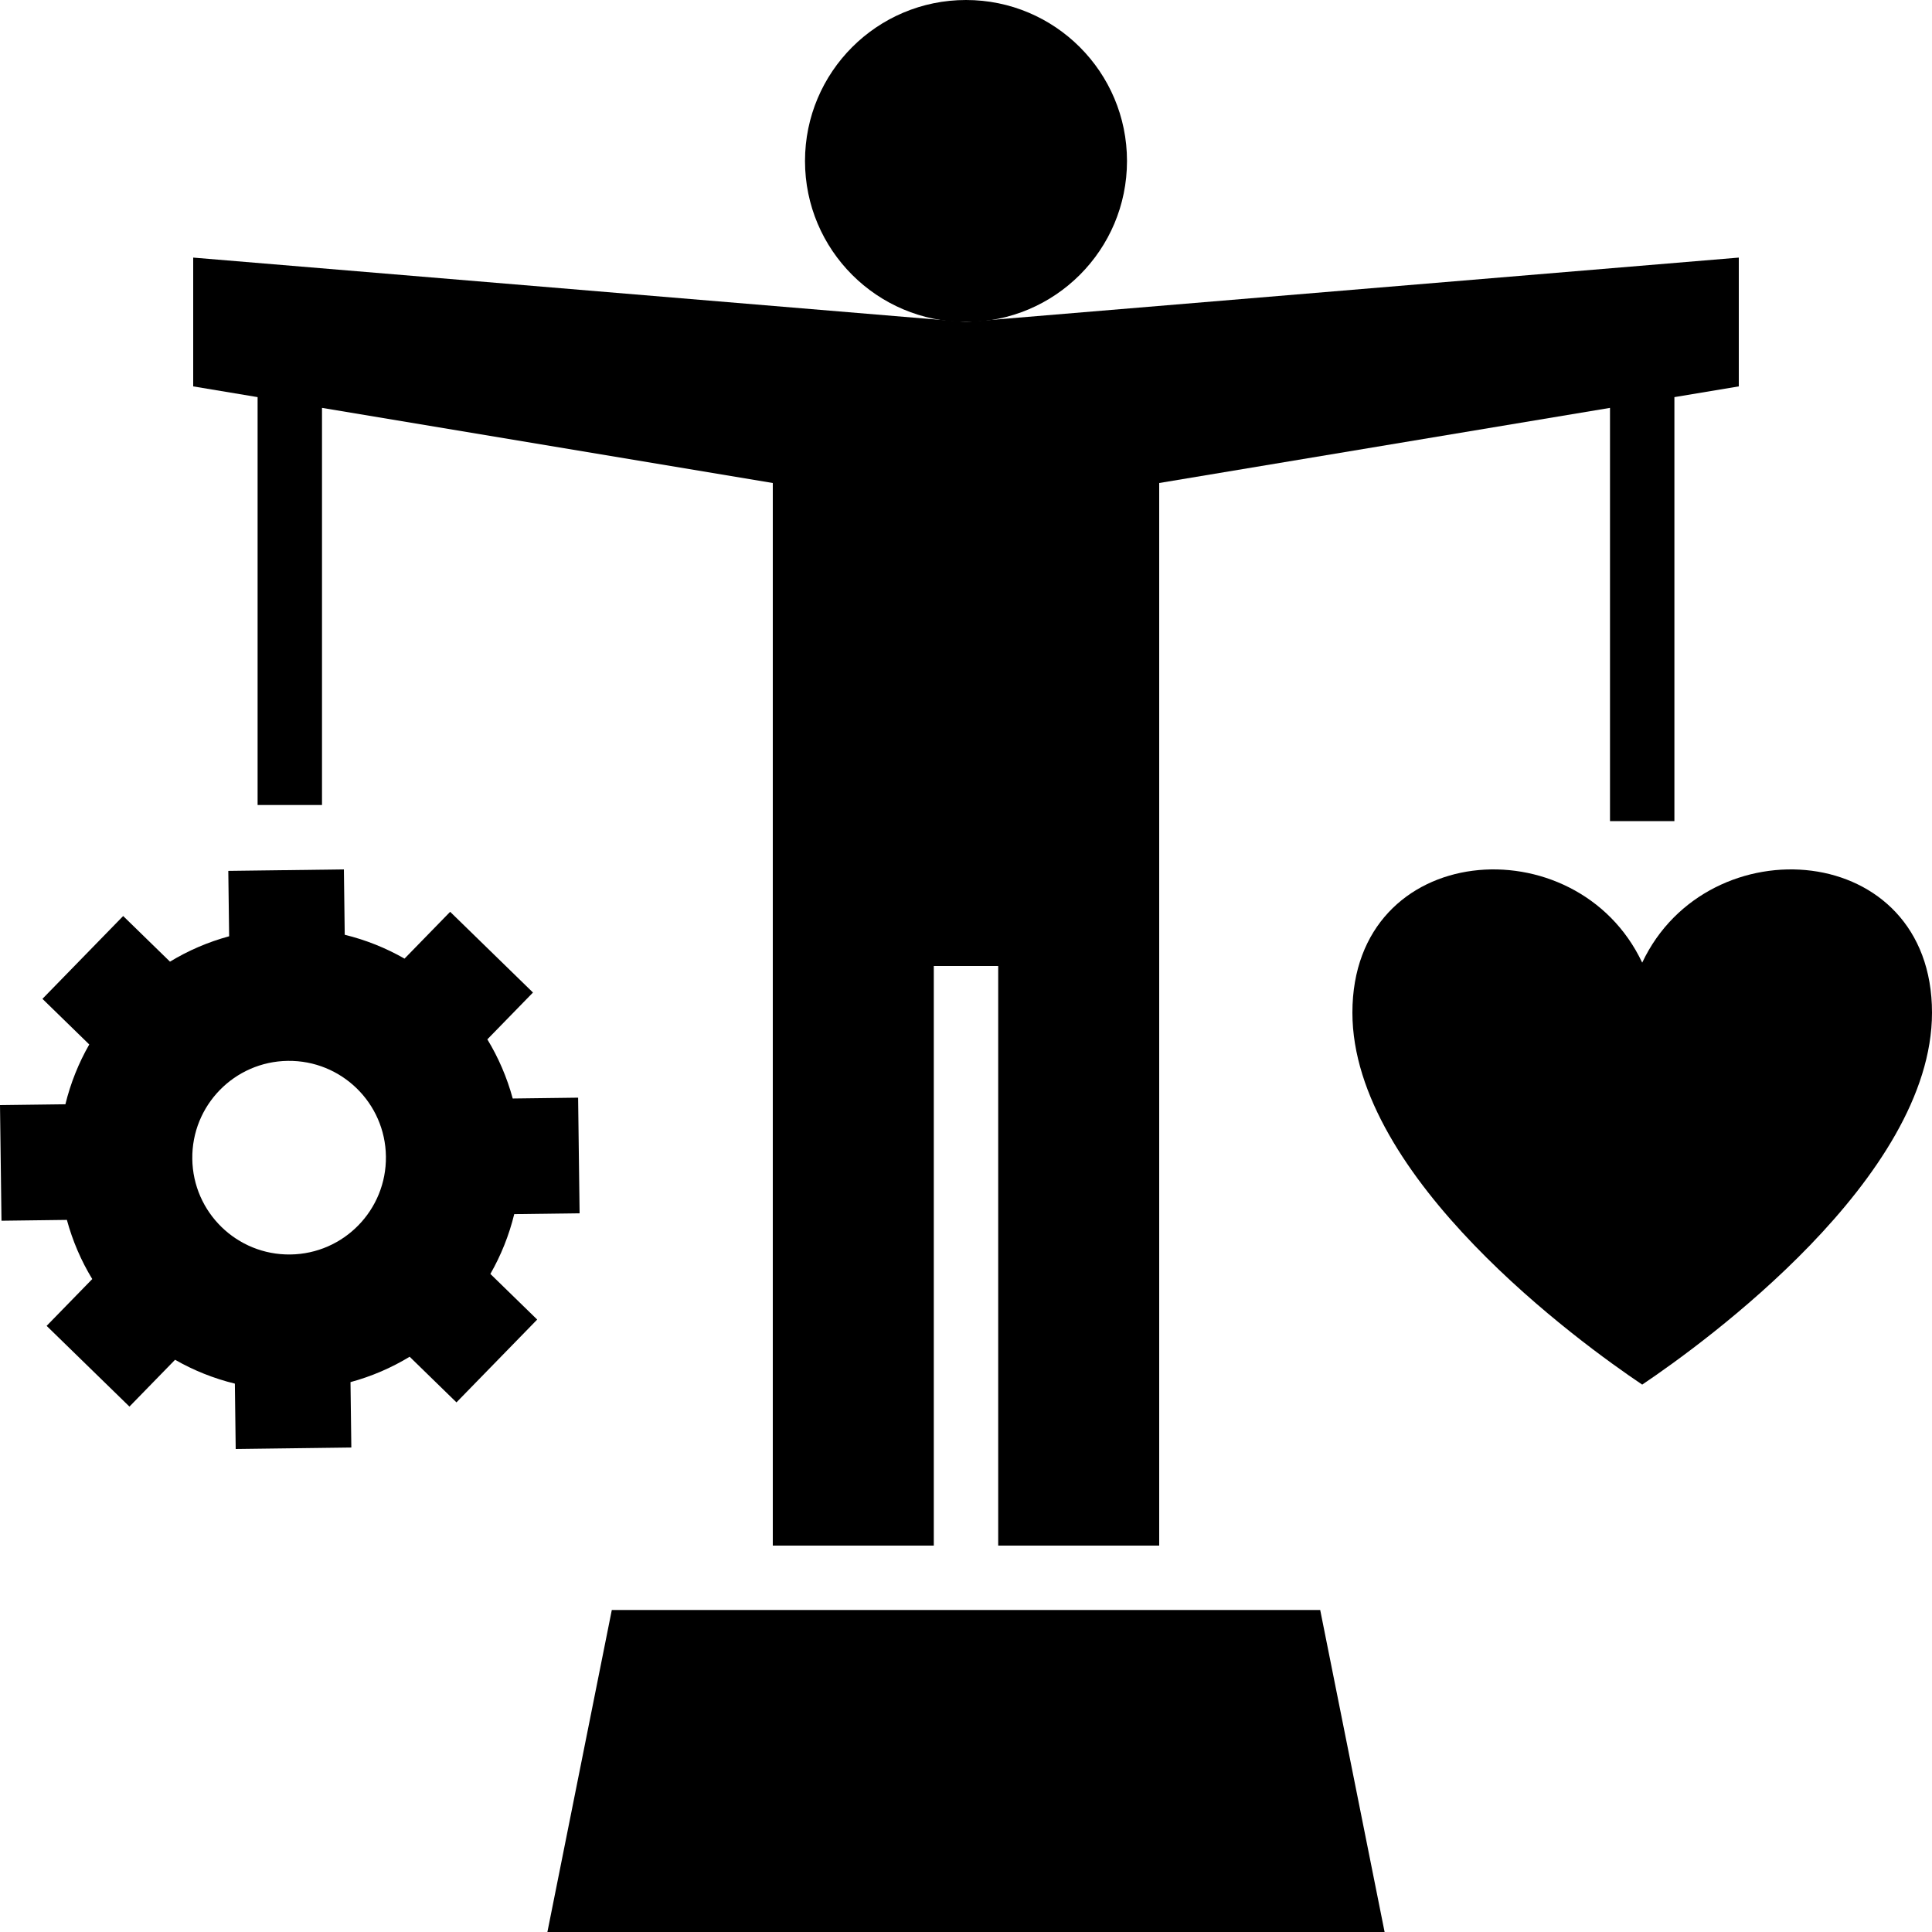
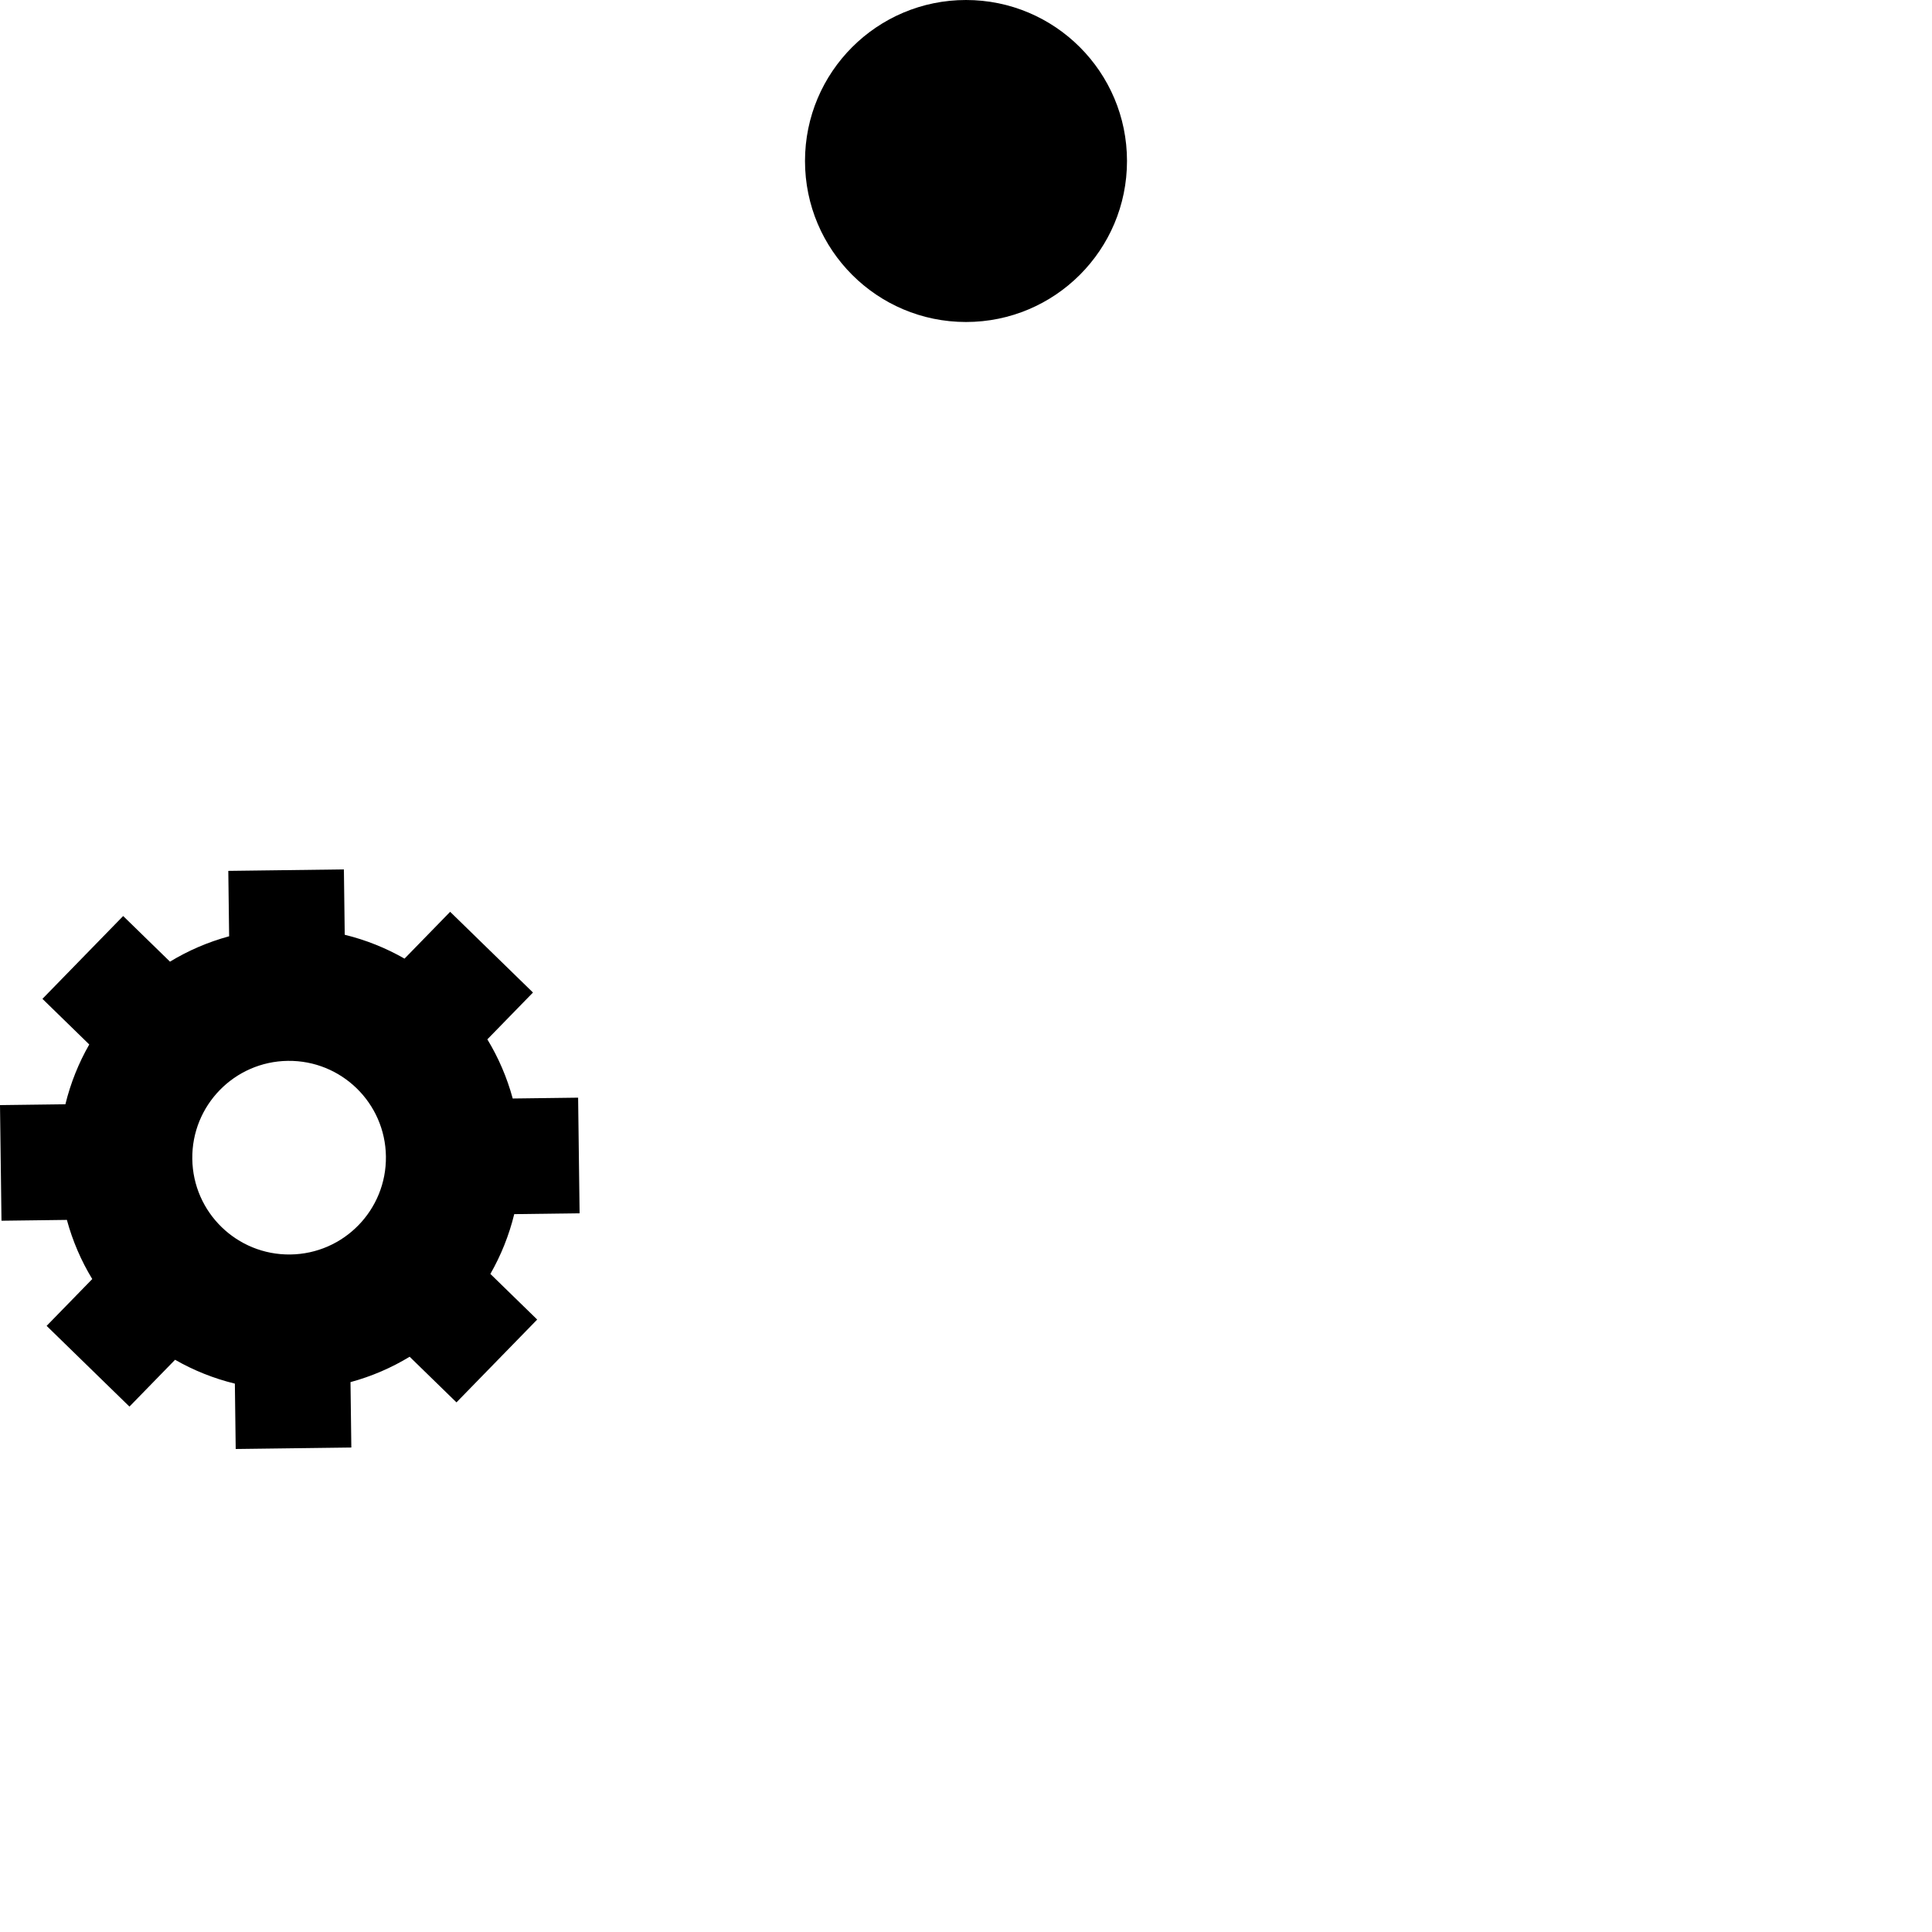
<svg xmlns="http://www.w3.org/2000/svg" height="60.0" preserveAspectRatio="xMidYMid meet" version="1.0" viewBox="2.0 2.0 60.0 60.0" width="60.0" zoomAndPan="magnify">
  <g id="change1_1">
    <path d="M2,36.32l0.046,3.591l2.031-0.026c0.178,0.655,0.444,1.271,0.788,1.837l-1.417,1.454l2.572,2.507l1.417-1.454 c0.575,0.329,1.198,0.58,1.857,0.741L9.32,47l3.591-0.046l-0.026-2.031c0.655-0.178,1.271-0.444,1.837-0.788l1.454,1.417 l2.507-2.572l-1.454-1.417c0.329-0.575,0.58-1.198,0.741-1.857L20,39.68l-0.046-3.591l-2.031,0.026 c-0.178-0.655-0.444-1.271-0.788-1.837l1.417-1.454l-2.572-2.507l-1.417,1.454c-0.575-0.329-1.198-0.58-1.857-0.741L12.68,29 L9.09,29.046l0.026,2.031c-0.655,0.178-1.271,0.444-1.837,0.788l-1.454-1.417l-2.507,2.572l1.454,1.417 c-0.329,0.575-0.58,1.198-0.741,1.857L2,36.32z M10.94,34.946c1.661-0.021,3.024,1.308,3.045,2.968 c0.021,1.661-1.308,3.024-2.968,3.045c-1.661,0.021-3.024-1.308-3.045-2.968C7.95,36.331,9.279,34.967,10.94,34.946z" fill="inherit" />
  </g>
  <g id="change1_2">
    <circle cx="32" cy="7" fill="inherit" r="5" />
  </g>
  <g id="change1_3">
-     <path d="M21 52L19 62 45 62 43 52z" fill="inherit" />
-   </g>
+     </g>
  <g id="change1_4">
-     <path d="M10 27L12 27 12 14.667 26 17 26 50 31 50 31 32 33 32 33 50 38 50 38 17 52 14.667 52 27.5 54 27.5 54 14.333 56 14 56 10 32 12 8 10 8 14 10 14.333z" fill="inherit" />
-   </g>
+     </g>
  <g id="change1_5">
-     <path d="M53,31.896c-2.037-4.322-9-3.808-9,1.553c0,5.133,7.086,10.266,9,11.551c1.914-1.286,9-6.419,9-11.551 C62,28.088,55.037,27.574,53,31.896z" fill="inherit" />
-   </g>
+     </g>
</svg>